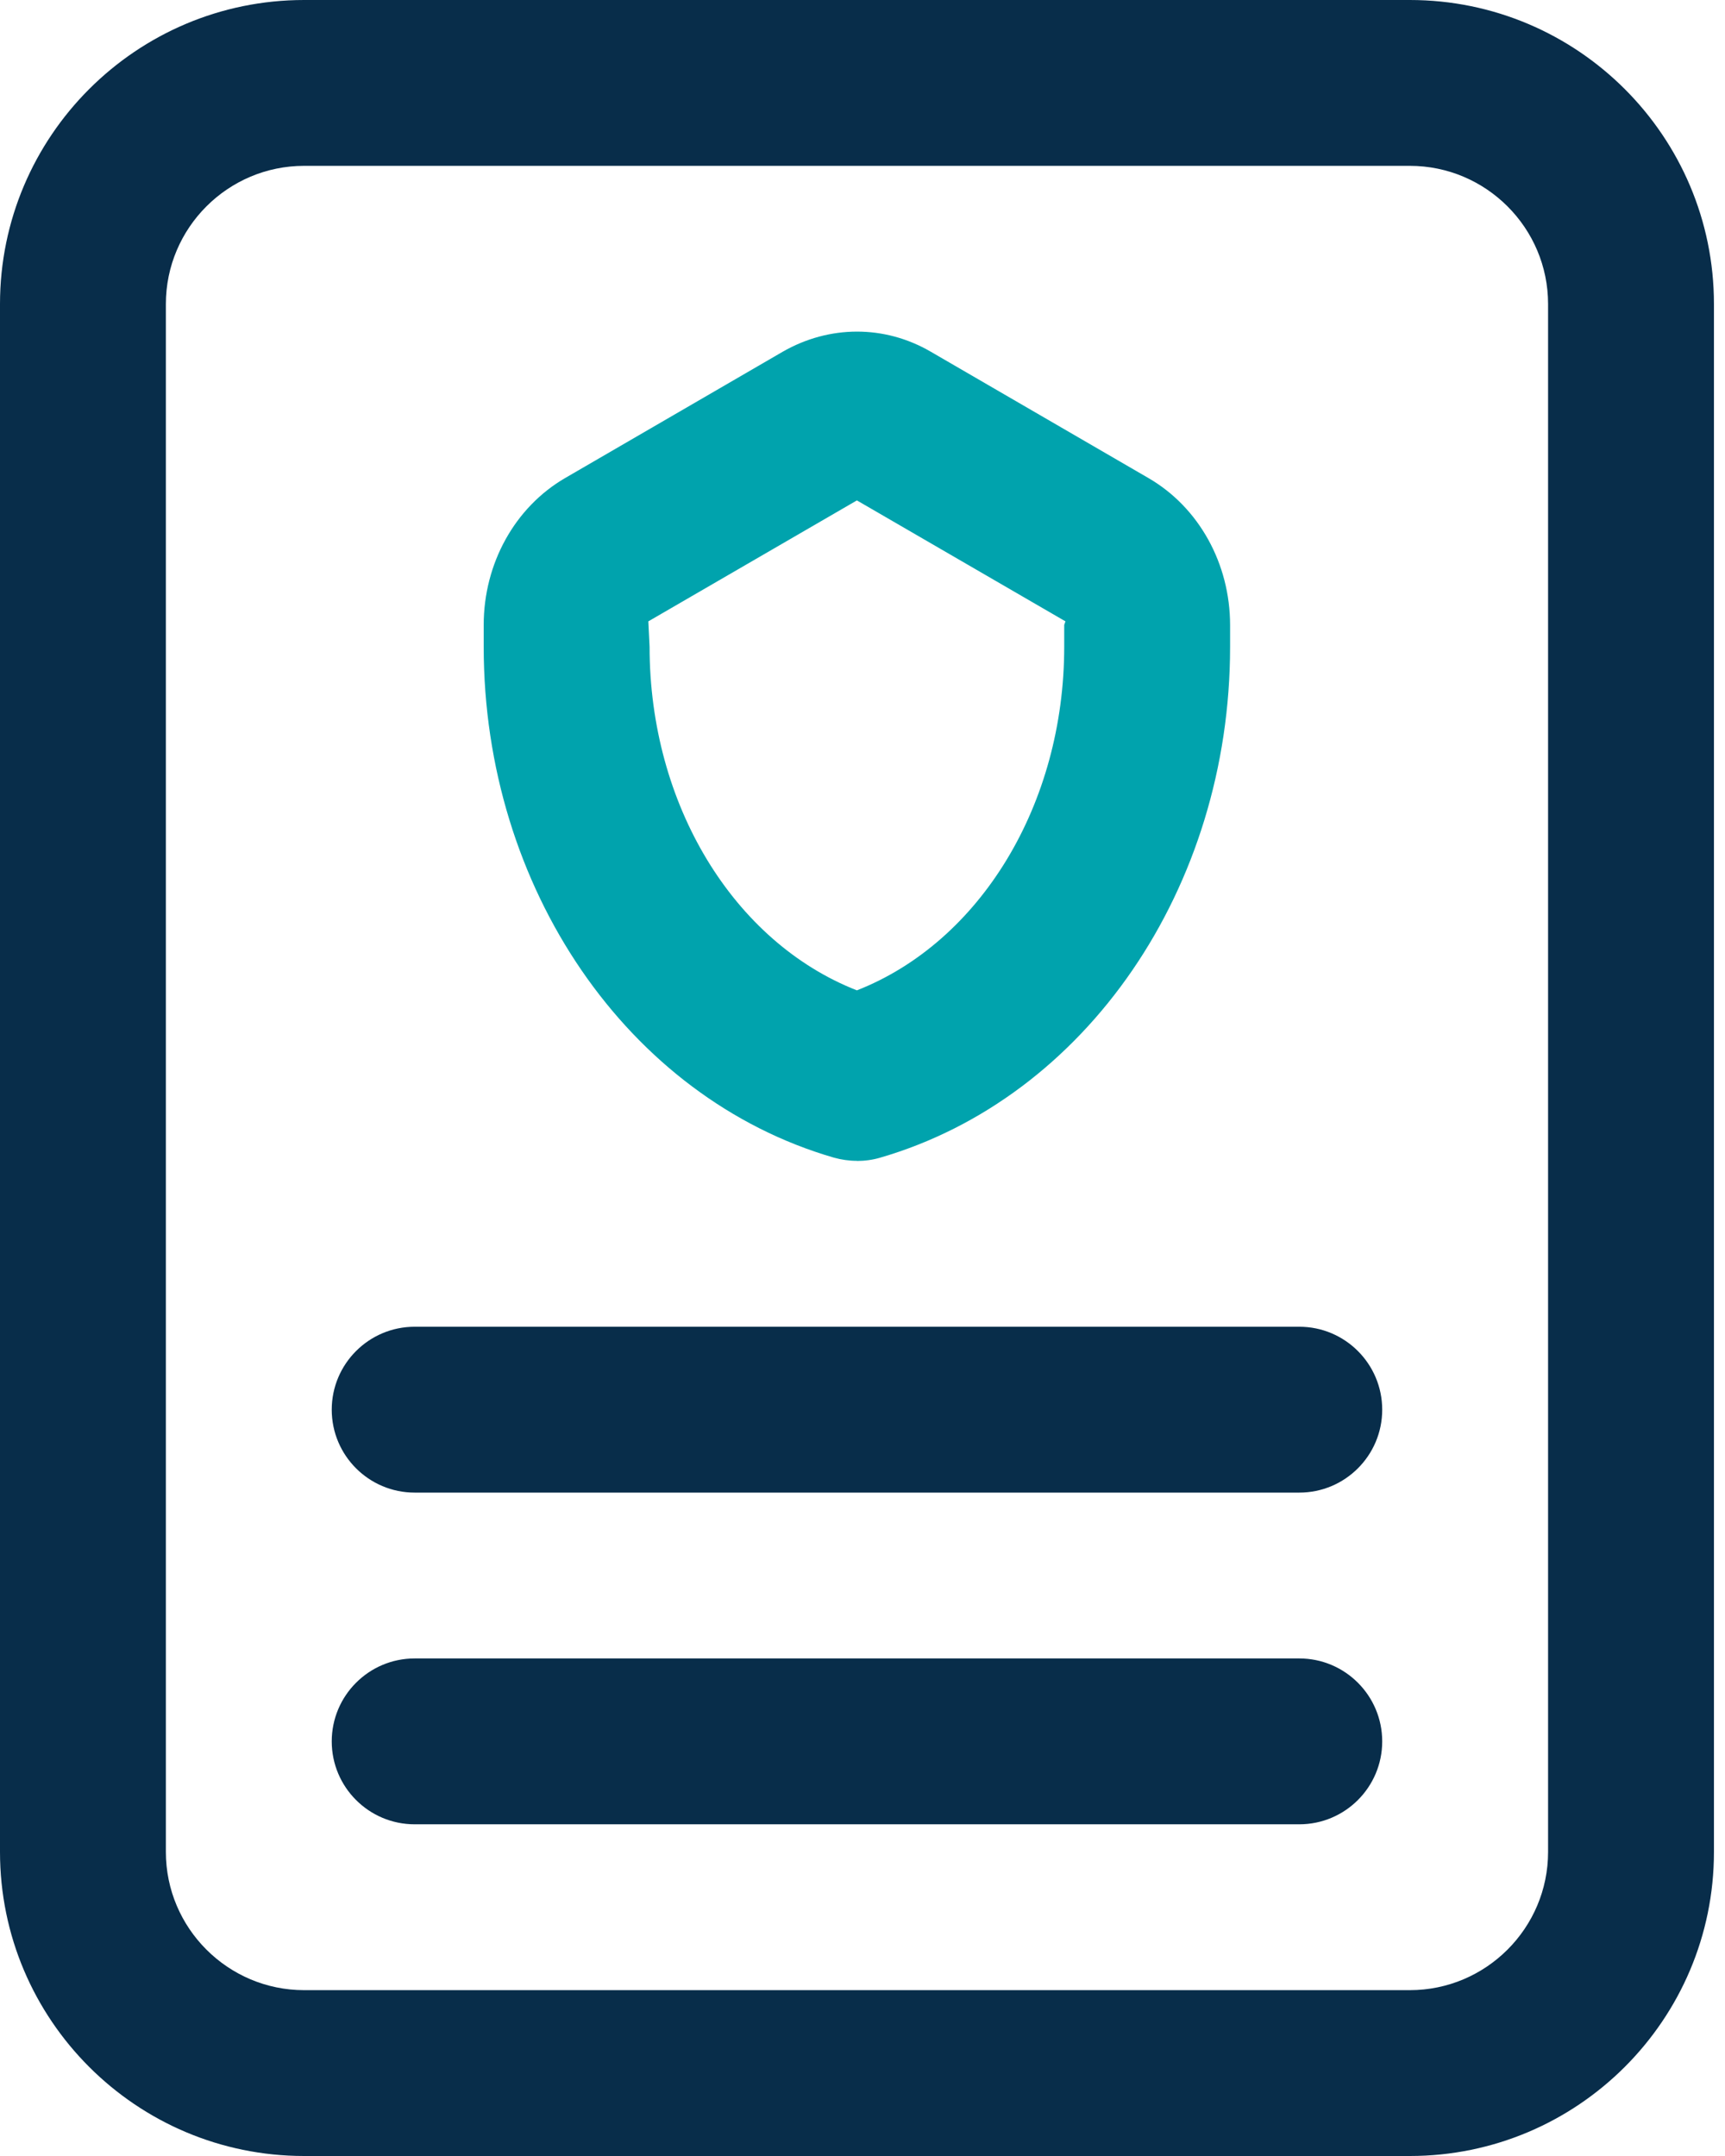
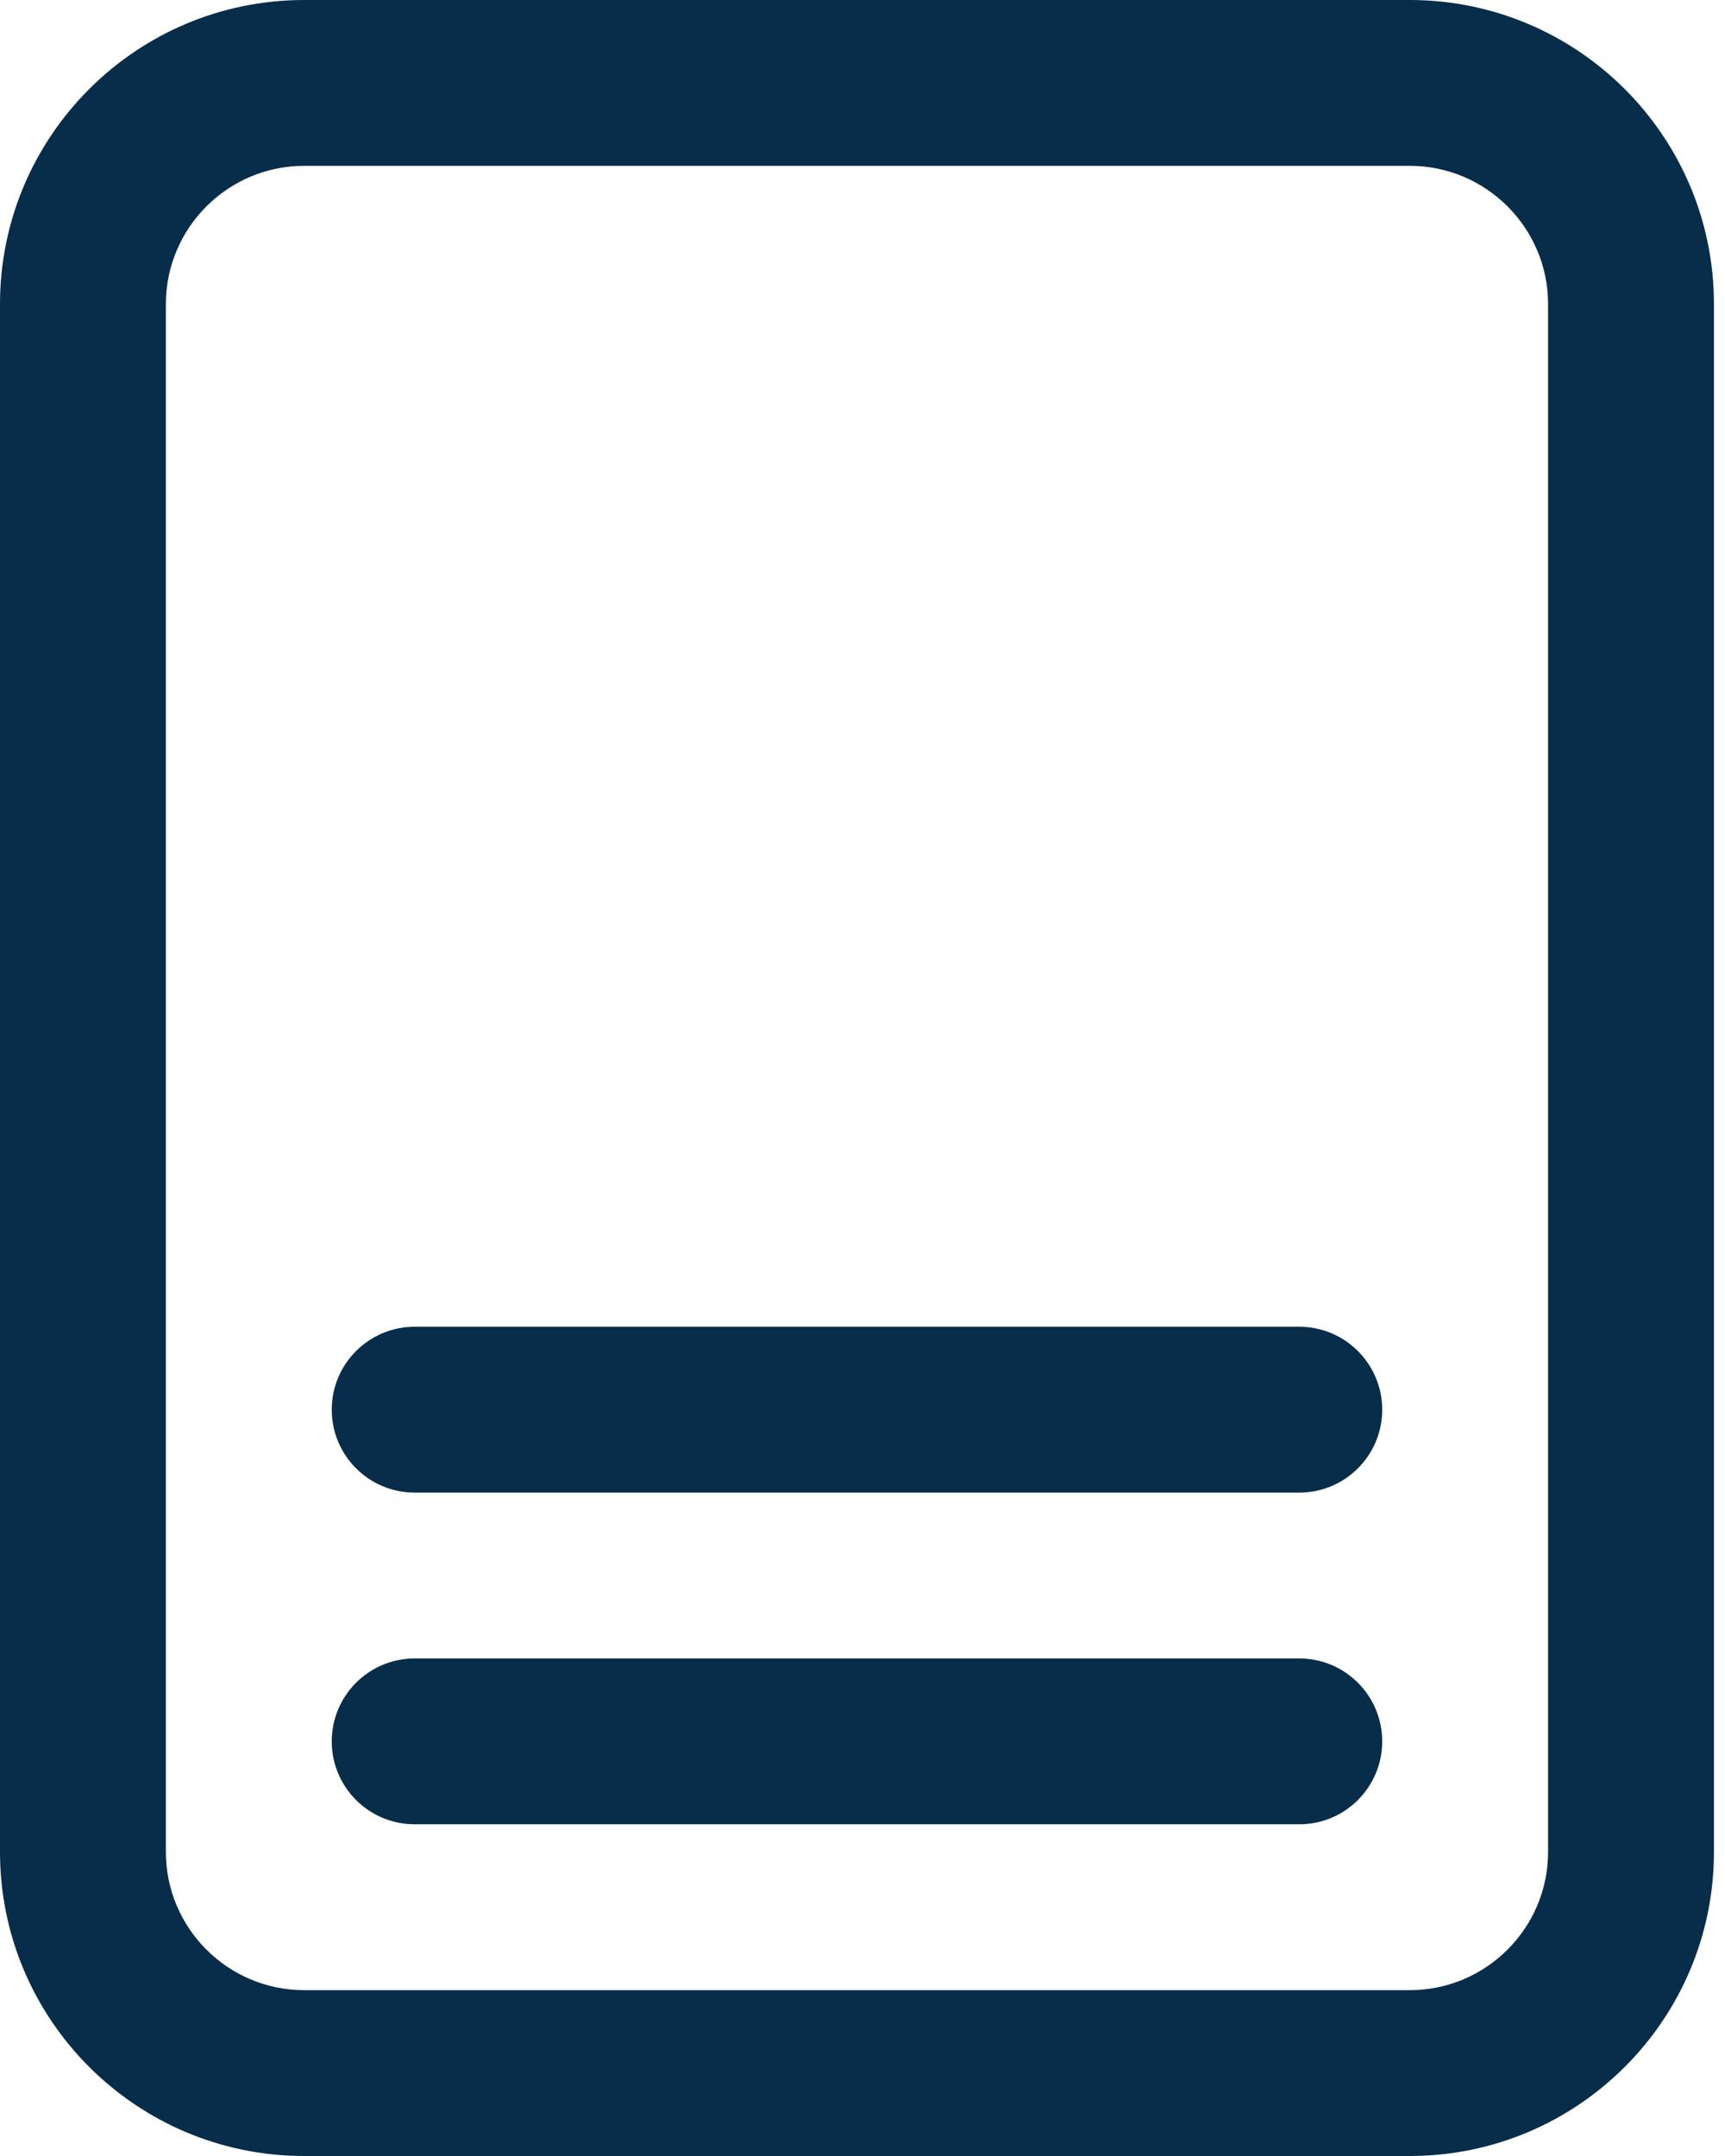
<svg xmlns="http://www.w3.org/2000/svg" width="32" height="40" viewBox="0 0 32 40" fill="none">
-   <path d="M15.896 21.537C15.752 21.537 15.607 21.516 15.467 21.477C11.643 20.367 8.973 16.472 8.973 12V11.596C8.973 10.454 9.551 9.412 10.482 8.87L14.521 6.525C15.383 6.031 16.407 6.025 17.266 6.525L21.309 8.872C22.24 9.414 22.819 10.456 22.819 11.598V12.002C22.819 16.474 20.148 20.369 16.325 21.479C16.185 21.52 16.039 21.539 15.896 21.539V21.537ZM15.896 9.284L12.027 11.528L12.05 11.998C12.05 14.93 13.611 17.479 15.896 18.374C18.181 17.477 19.742 14.928 19.742 11.998V11.594L19.765 11.528L15.896 9.284Z" fill="#00A3AD" />
  <path d="M26.154 0H5.641C2.529 0 0 2.529 0 5.641V34.359C0 37.471 2.529 40 5.641 40H26.154C29.266 40 31.795 37.471 31.795 34.359V5.641C31.795 2.529 29.266 0 26.154 0ZM28.718 34.359C28.718 35.772 27.567 36.923 26.154 36.923H5.641C4.228 36.923 3.077 35.772 3.077 34.359V5.641C3.077 4.228 4.228 3.077 5.641 3.077H26.154C27.567 3.077 28.718 4.228 28.718 5.641V34.359ZM25.641 26.154C25.641 27.003 24.952 27.692 24.103 27.692H7.692C6.843 27.692 6.154 27.003 6.154 26.154C6.154 25.305 6.843 24.615 7.692 24.615H24.103C24.952 24.615 25.641 25.305 25.641 26.154ZM25.641 32.308C25.641 33.157 24.952 33.846 24.103 33.846H7.692C6.843 33.846 6.154 33.157 6.154 32.308C6.154 31.459 6.843 30.769 7.692 30.769H24.103C24.952 30.769 25.641 31.459 25.641 32.308Z" fill="#082D4A" />
</svg>